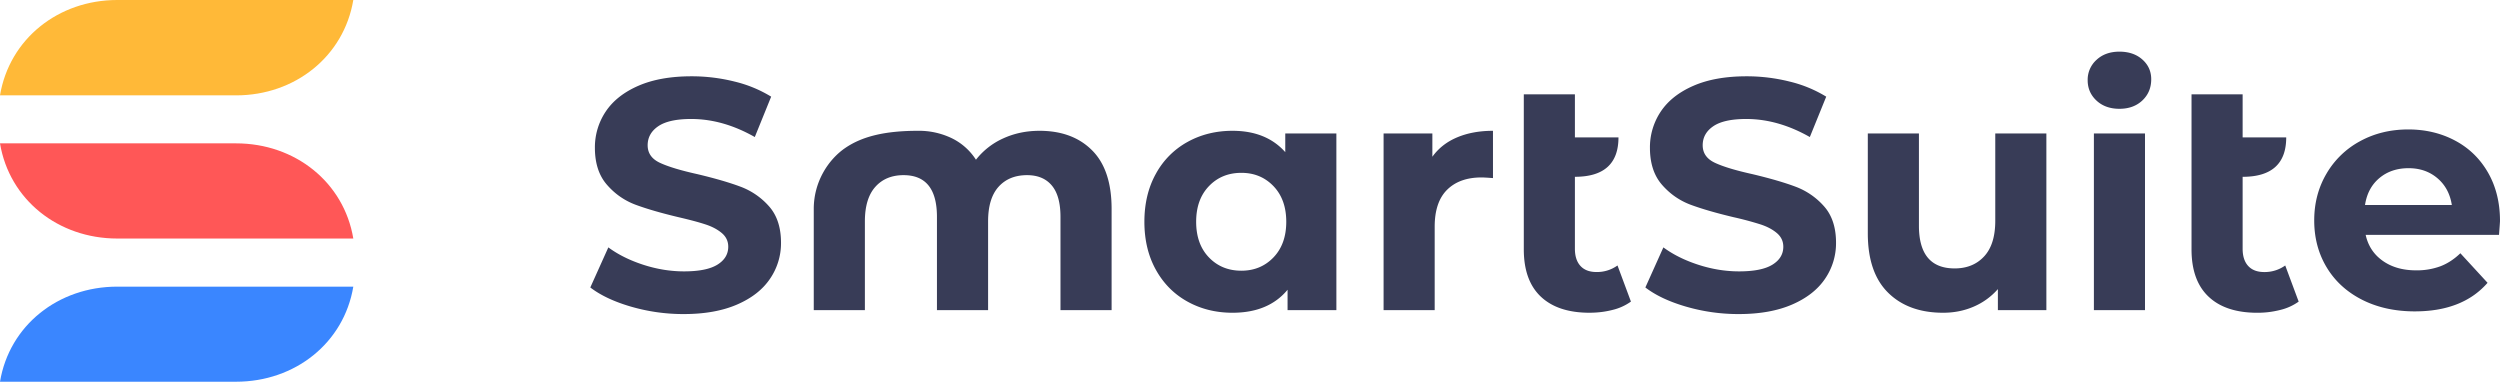
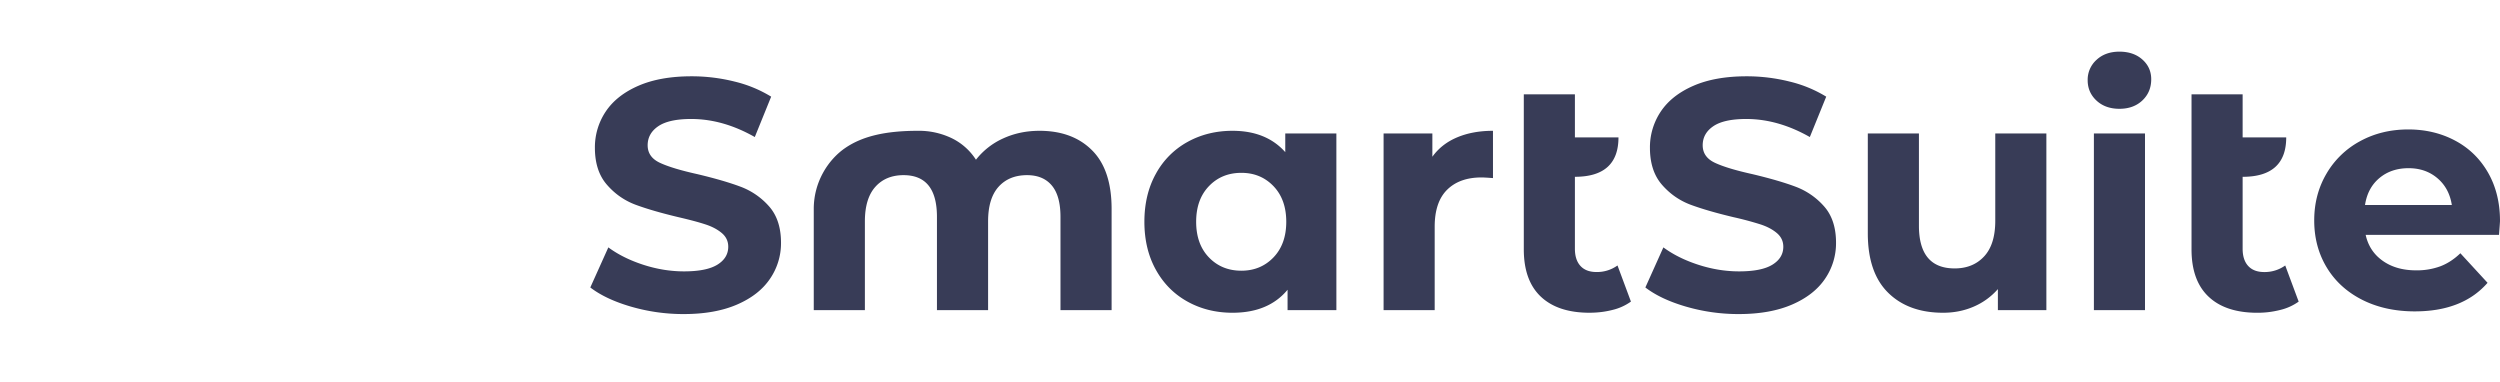
<svg xmlns="http://www.w3.org/2000/svg" width="131" height="20" fill="none">
-   <path fill-rule="evenodd" clip-rule="evenodd" d="M0 7.512h12.37c3.087 0 5.649 2.031 6.143 4.987H6.143C3.055 12.499.493 10.468 0 7.512Z" fill="#FF5757" />
-   <path fill-rule="evenodd" clip-rule="evenodd" d="M0 20.002h12.37c3.087 0 5.649-2.026 6.143-4.982H6.143C3.055 15.02.493 17.046 0 20.002Z" fill="#3A86FF" />
-   <path fill-rule="evenodd" clip-rule="evenodd" d="M0 4.997h12.37c3.087 0 5.649-2.04 6.143-4.997H6.143C3.055 0 .493 2.041 0 4.997Z" fill="#FFB938" />
  <path fill-rule="evenodd" clip-rule="evenodd" d="M126.21 8.813c-.607 0-1.116.172-1.528.516-.412.345-.664.815-.755 1.412h4.549c-.091-.585-.343-1.053-.755-1.403-.412-.35-.916-.525-1.511-.525Zm-.017-2.03c.904 0 1.722.195 2.455.585.732.39 1.308.949 1.725 1.677.418.729.627 1.575.627 2.539 0 .034-.017.275-.052.723h-6.987l.015.065c.134.543.426.974.878 1.294.469.333 1.053.5 1.751.5a3.54 3.54 0 0 0 1.279-.216c.372-.143.718-.37 1.039-.68l1.425 1.549-.05.056c-.868.96-2.122 1.441-3.762 1.441-1.041 0-1.963-.204-2.764-.61-.801-.408-1.419-.973-1.854-1.696-.435-.723-.653-1.543-.653-2.46 0-.907.215-1.724.644-2.453a4.514 4.514 0 0 1 1.769-1.704c.749-.407 1.588-.61 2.515-.61Zm-8.679-1.839V7.2h2.284c0 1.376-.762 2.065-2.284 2.065v3.768c0 .39.097.691.292.904.195.212.475.318.841.318a1.84 1.84 0 0 0 1.099-.344l.704 1.893a2.75 2.75 0 0 1-.97.438 4.81 4.81 0 0 1-1.193.147c-1.111 0-1.963-.281-2.558-.844-.596-.562-.893-1.388-.893-2.478V4.944h2.678ZM109.72 16.25h2.678V6.992h-2.678v9.258Zm1.339-10.549c.492 0 .893-.146 1.202-.438.309-.293.463-.663.463-1.11 0-.413-.154-.758-.463-1.033-.309-.275-.71-.413-1.202-.413s-.893.143-1.202.43a1.396 1.396 0 0 0-.463 1.067c0 .425.154.78.463 1.067.309.287.71.43 1.202.43Zm-9.237 10.687c.573 0 1.105-.106 1.597-.319a3.544 3.544 0 0 0 1.27-.92v1.101h2.541V6.992h-2.678v4.577c0 .826-.195 1.449-.584 1.867-.389.42-.904.629-1.545.629-1.247 0-1.871-.746-1.871-2.237V6.992h-2.679v5.231c0 1.377.355 2.415 1.065 3.115.71.7 1.671 1.05 2.884 1.05Zm-10.713.069c1.099 0 2.032-.167 2.799-.5.766-.332 1.341-.782 1.725-1.35a3.296 3.296 0 0 0 .575-1.885c0-.803-.209-1.44-.627-1.91A3.725 3.725 0 0 0 94.08 9.78c-.583-.218-1.333-.436-2.249-.654-.881-.195-1.537-.393-1.966-.594-.429-.2-.644-.507-.644-.92 0-.413.186-.746.558-.999.372-.252.948-.378 1.726-.378 1.11 0 2.22.315 3.33.946l.859-2.116a6.638 6.638 0 0 0-1.923-.792 9.217 9.217 0 0 0-2.249-.275c-1.099 0-2.029.166-2.79.499-.761.332-1.33.783-1.708 1.35a3.358 3.358 0 0 0-.567 1.902c0 .803.21 1.446.627 1.928.418.481.919.831 1.502 1.05.584.217 1.334.435 2.25.653a17.05 17.05 0 0 1 1.416.379c.349.114.635.266.858.456.223.19.335.427.335.714 0 .39-.189.703-.567.938-.377.235-.961.353-1.75.353-.71 0-1.42-.115-2.13-.345-.71-.23-1.322-.533-1.837-.912l-.944 2.1c.538.413 1.25.748 2.138 1.006a9.813 9.813 0 0 0 2.755.388Zm-7.812-.07c.413 0 .81-.048 1.194-.146a2.75 2.75 0 0 0 .97-.438l-.704-1.893a1.84 1.84 0 0 1-1.1.344c-.365 0-.646-.106-.84-.318-.195-.213-.292-.514-.292-.904V9.264c1.522 0 2.283-.689 2.283-2.065h-2.283V4.944h-2.678v8.122c0 1.09.297 1.916.892 2.478.596.563 1.448.844 2.558.844Zm-8.12-.137v-4.37c0-.861.217-1.507.652-1.937.435-.43 1.036-.645 1.803-.645.103 0 .303.011.6.034V6.854c-.709 0-1.336.115-1.88.345-.543.229-.975.567-1.296 1.015V6.992H72.5v9.258h2.678Zm-10.13-2.065c-.686 0-1.253-.232-1.7-.697-.446-.464-.669-1.087-.669-1.867s.223-1.402.67-1.867c.446-.465 1.013-.697 1.7-.697.674 0 1.235.232 1.682.697.446.465.67 1.087.67 1.867s-.224 1.402-.67 1.867c-.447.465-1.008.697-1.683.697Zm-.463 2.203c1.259 0 2.22-.402 2.884-1.205v1.067h2.558V6.992h-2.678v.98c-.664-.745-1.585-1.118-2.764-1.118-.87 0-1.657.195-2.36.585a4.183 4.183 0 0 0-1.658 1.67c-.4.722-.6 1.56-.6 2.512s.2 1.79.6 2.512c.4.723.953 1.28 1.657 1.67.704.39 1.49.585 2.36.585ZM45.32 16.25v-4.646c0-.803.183-1.408.55-1.816.365-.407.858-.61 1.476-.61 1.167 0 1.75.728 1.75 2.185v4.887h2.68v-4.646c0-.803.182-1.408.548-1.816.367-.407.865-.61 1.494-.61.56 0 .993.18 1.296.541.304.362.455.91.455 1.644v4.887h2.679v-5.3c0-1.365-.34-2.39-1.022-3.072-.68-.682-1.6-1.024-2.755-1.024-.687 0-1.32.132-1.898.396a3.79 3.79 0 0 0-1.433 1.119 3.134 3.134 0 0 0-1.27-1.128 3.964 3.964 0 0 0-1.77-.387c-1.747 0-2.923.298-3.802.895-.88.598-1.657 1.761-1.657 3.195v5.306h2.679Zm-9.494.207c1.098 0 2.031-.167 2.798-.5.767-.332 1.342-.782 1.725-1.35a3.295 3.295 0 0 0 .576-1.885c0-.803-.21-1.44-.627-1.91a3.725 3.725 0 0 0-1.502-1.032c-.584-.218-1.334-.436-2.25-.654-.88-.195-1.536-.393-1.965-.594-.43-.2-.644-.507-.644-.92 0-.413.186-.746.558-.999.372-.252.947-.378 1.725-.378 1.11 0 2.22.315 3.331.946l.858-2.116a6.637 6.637 0 0 0-1.922-.792 9.218 9.218 0 0 0-2.25-.275c-1.098 0-2.028.166-2.79.499-.76.332-1.33.783-1.708 1.35a3.358 3.358 0 0 0-.566 1.902c0 .803.209 1.446.627 1.928.417.481.918.831 1.502 1.05.584.217 1.333.435 2.249.653.595.138 1.067.264 1.416.379.35.114.635.266.859.456.223.19.334.427.334.714 0 .39-.188.703-.566.938-.378.235-.962.353-1.751.353-.71 0-1.42-.115-2.13-.345-.709-.23-1.321-.533-1.836-.912l-.945 2.1c.538.413 1.251.748 2.138 1.006a9.81 9.81 0 0 0 2.756.388Z" fill="#383C57" />
</svg>